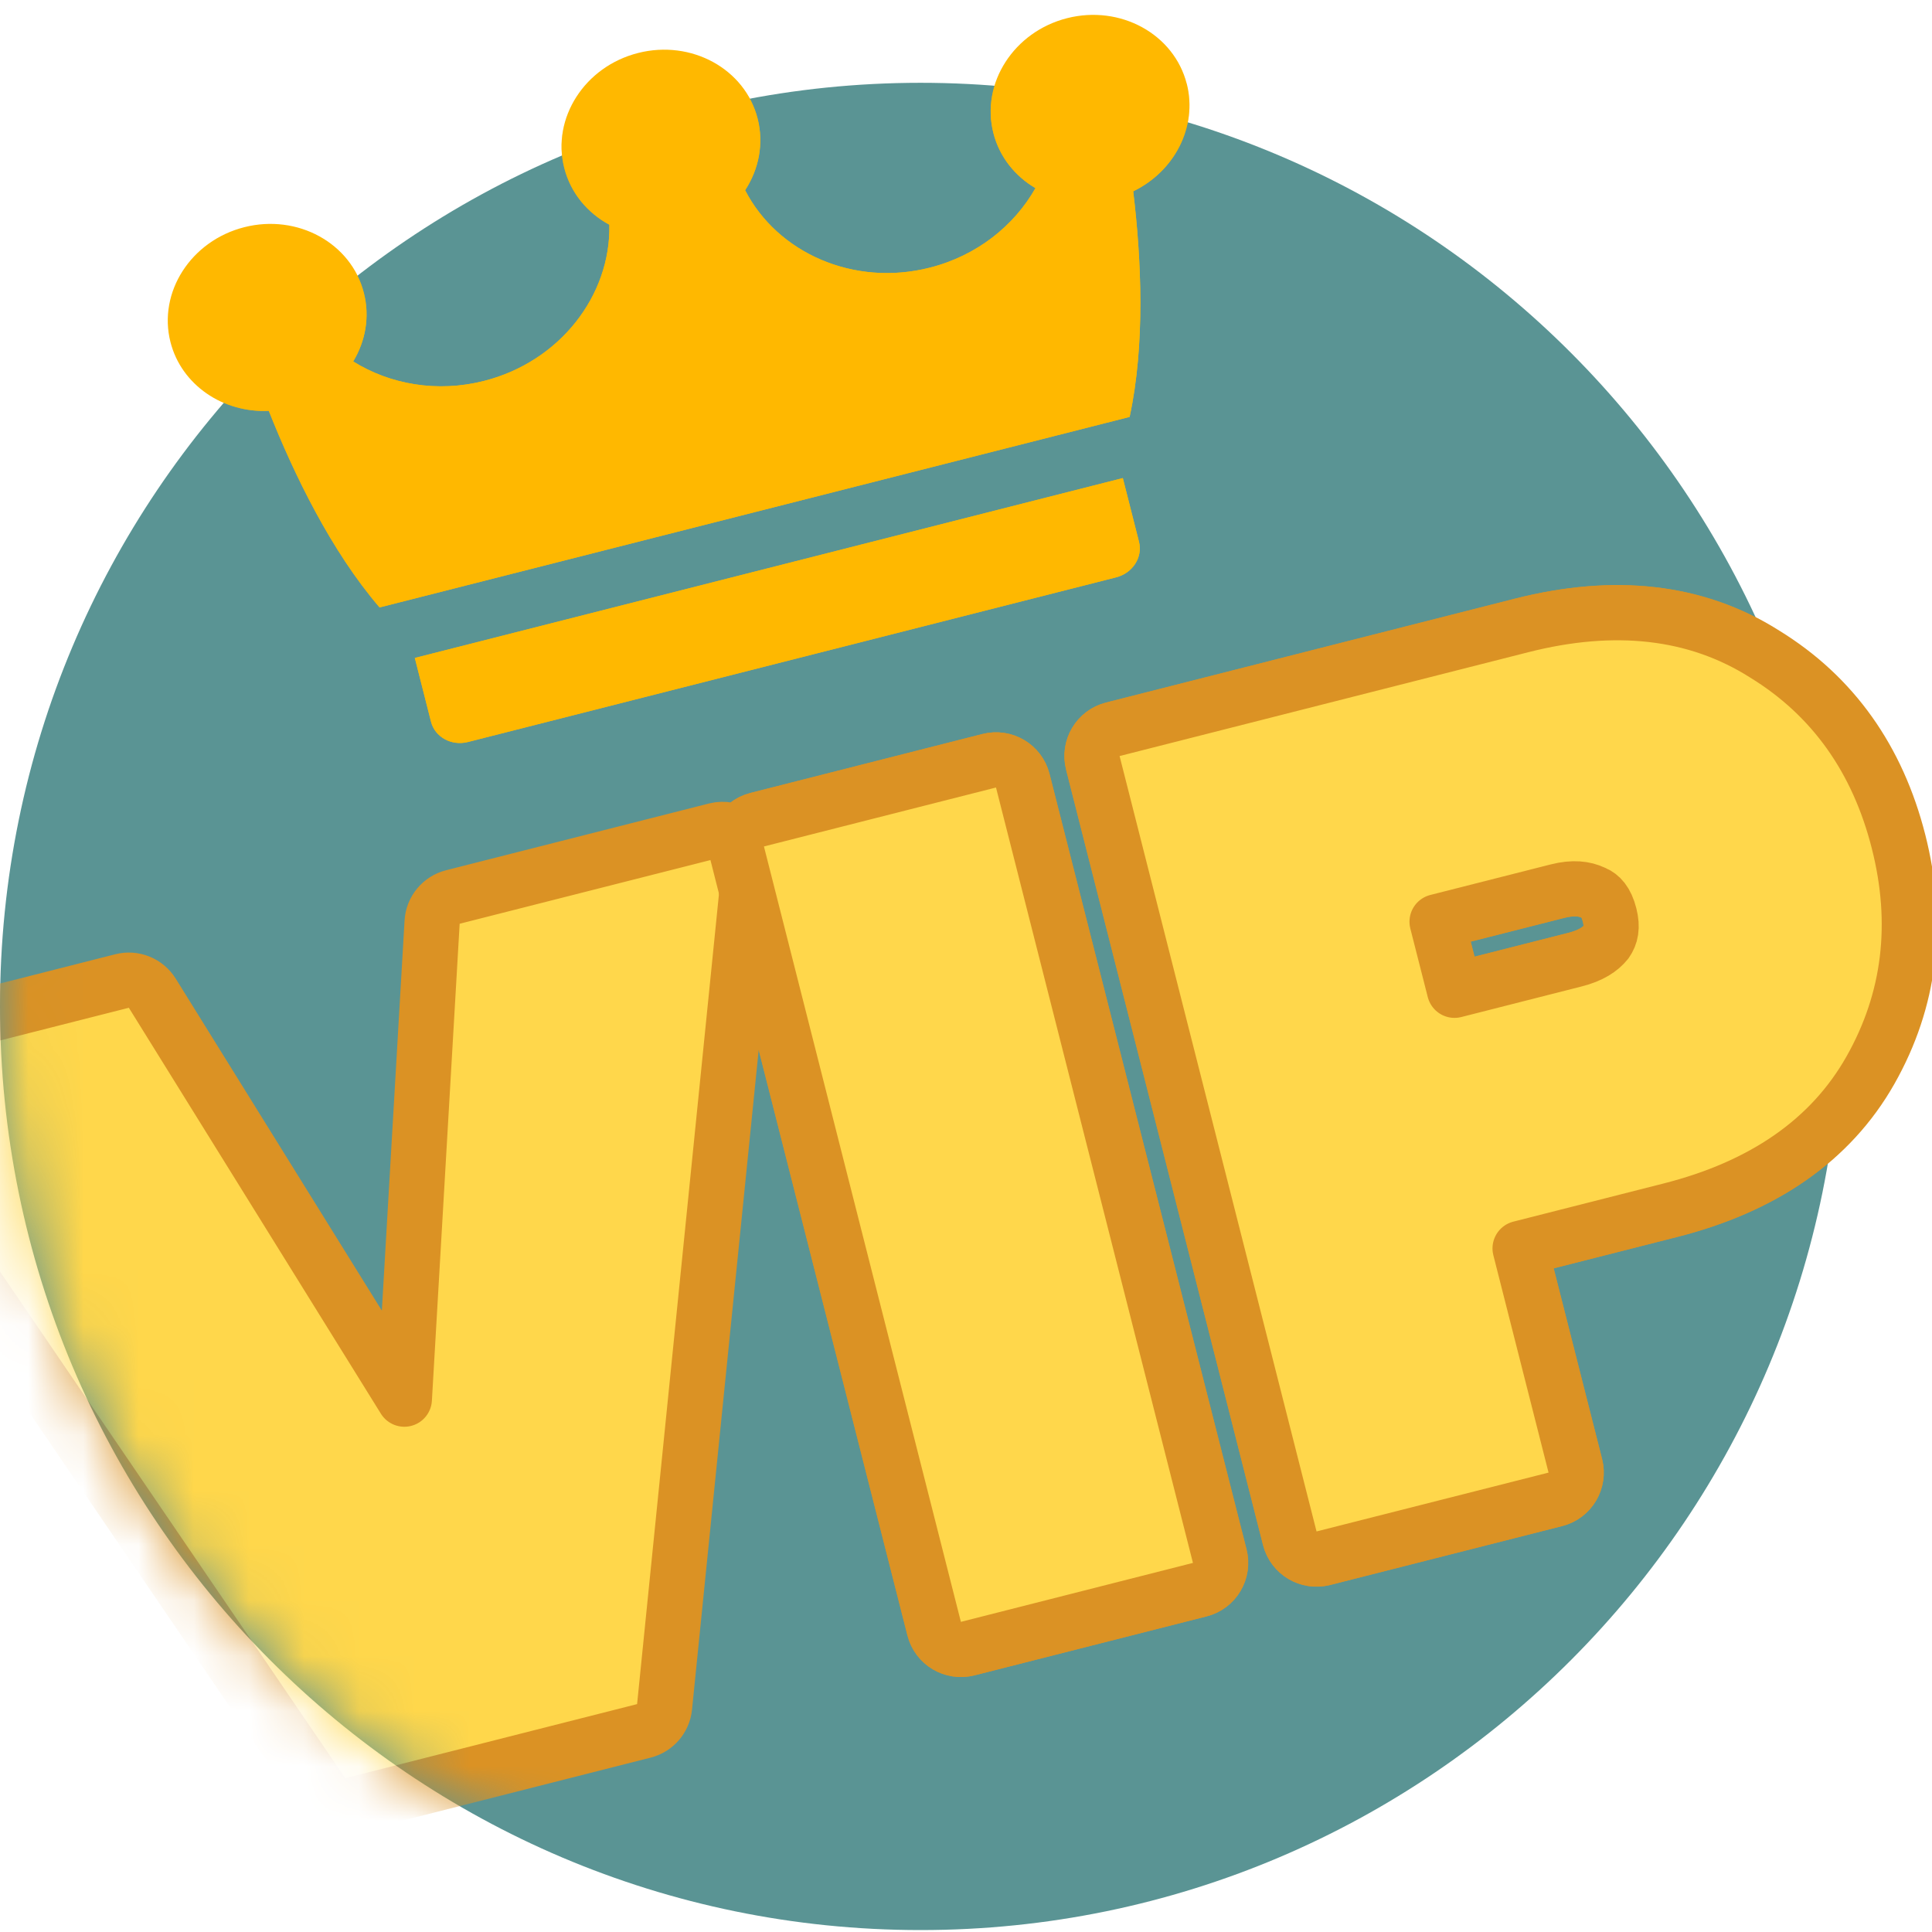
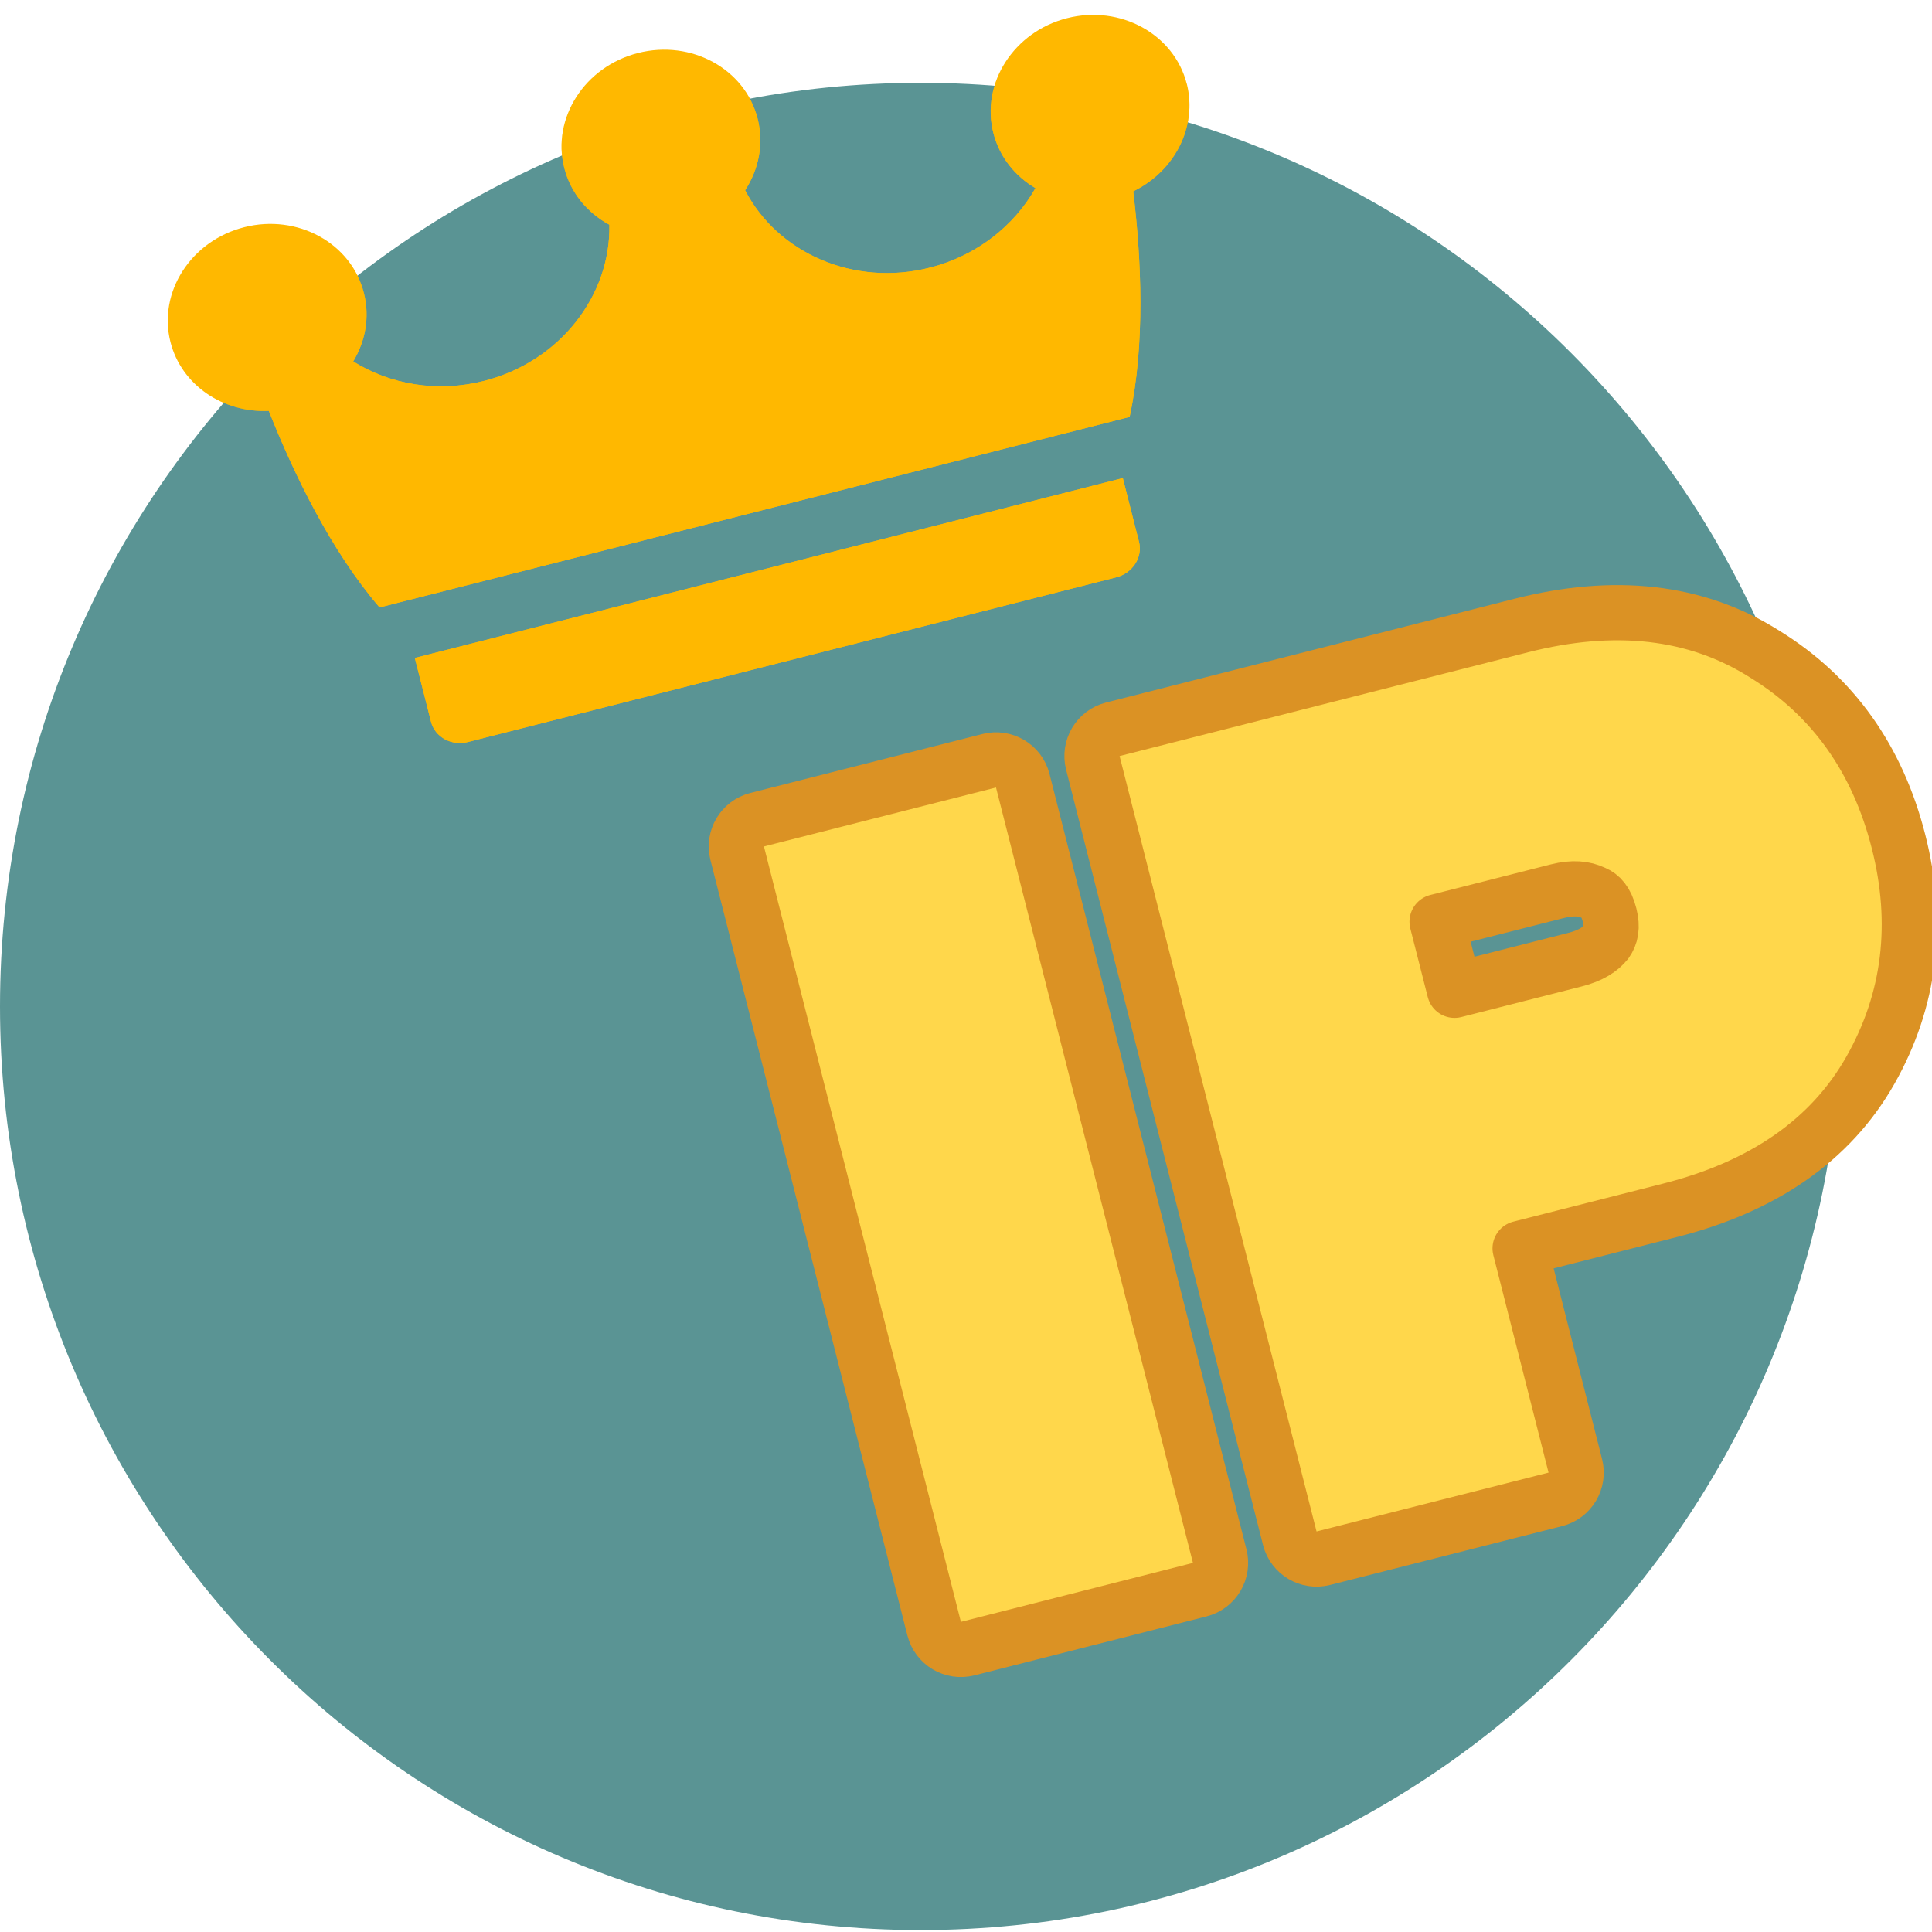
<svg xmlns="http://www.w3.org/2000/svg" xmlns:ns1="http://sodipodi.sourceforge.net/DTD/sodipodi-0.dtd" xmlns:ns2="http://www.inkscape.org/namespaces/inkscape" width="45" height="45" viewBox="0 0 35 34.5" fill="none" version="1.1" id="svg62" ns1:docname="exclusive.svg" ns2:version="1.1 (c68e22c387, 2021-05-23)">
  <defs id="defs66" />
  <ns1:namedview id="namedview64" pagecolor="#ffffff" bordercolor="#666666" borderopacity="1.0" ns2:pageshadow="2" ns2:pageopacity="0.0" ns2:pagecheckerboard="0" showgrid="false" ns2:zoom="14.667933" ns2:cx="11.010413" ns2:cy="21.645858" ns2:window-width="1920" ns2:window-height="1017" ns2:window-x="-8" ns2:window-y="-8" ns2:window-maximized="1" ns2:current-layer="svg62" />
  <path d="m 16.677,34.715 c 9.21,0 16.677,-7.491 16.677,-16.732 C 33.353,8.742 25.887,1.25 16.677,1.25 7.466,1.25 0,8.742 0,17.983 c 0,9.241 7.466,16.732 16.677,16.732 z" fill="#5a9494" id="path43" style="opacity:1" />
  <mask id="mask0" mask-type="alpha" maskUnits="userSpaceOnUse" x="0" y="5" width="34" height="34">
    <path d="m 16.677,38.465 c 9.21,0 16.677,-7.491 16.677,-16.732 0,-9.241 -7.466,-16.732 -16.677,-16.732 C 7.466,5 0,12.491 0,21.732 c 0,9.241 7.466,16.732 16.677,16.732 z" fill="#5a9494" id="path45" />
  </mask>
  <g mask="url(#mask0)" id="g54" transform="translate(0,-3.75)" style="opacity:1">
-     <path d="m 11.665,34.856 c 0.204,-0.052 0.353,-0.225 0.374,-0.434 l 1.493,-14.773 3.393,13.355 c 0.068,0.268 0.34,0.429 0.608,0.361 l 4.204,-1.068 c 0.268,-0.068 0.429,-0.34 0.361,-0.608 L 18.529,17.643 c -0.068,-0.268 -0.34,-0.429 -0.608,-0.361 l -4.204,1.068 c -0.151,0.038 -0.268,0.141 -0.329,0.272 -0.12,-0.088 -0.274,-0.118 -0.419,-0.082 L 8.204,19.75 C 7.993,19.803 7.84,19.988 7.828,20.205 L 7.325,28.847 2.759,21.493 C 2.644,21.308 2.422,21.218 2.211,21.272 l -4.765,1.21 c -0.158,0.04 -0.287,0.155 -0.345,0.308 -0.058,0.153 -0.037,0.324 0.054,0.459 l 8.687,12.746 c 0.118,0.174 0.333,0.255 0.536,0.203 z m 16.513,-4.195 c 0.268,-0.068 0.429,-0.34 0.361,-0.608 l -1,-3.938 2.72,-0.691 c 1.666,-0.423 2.902,-1.257 3.627,-2.538 0.72,-1.272 0.885,-2.662 0.509,-4.14 -0.378,-1.49 -1.185,-2.635 -2.424,-3.395 -1.251,-0.793 -2.737,-0.944 -4.404,-0.52 l -7.408,1.882 c -0.268,0.068 -0.429,0.34 -0.361,0.608 l 3.568,14.047 c 0.068,0.268 0.34,0.429 0.608,0.361 z m 0.689,-10.988 c 0.003,0.001 0.006,0.003 0.009,0.004 0.003,0.001 0.005,0.002 0.008,0.003 0.108,0.047 0.213,0.144 0.277,0.396 0.057,0.226 0.022,0.37 -0.06,0.487 -0.106,0.132 -0.28,0.249 -0.57,0.322 l -2.179,0.553 -0.316,-1.242 2.179,-0.553 c 0.287,-0.073 0.493,-0.047 0.652,0.029 z" fill="#ffd74b" stroke="#db9224" stroke-linejoin="round" id="path48" />
    <path d="m 7.515,15.419 0.293,1.154 c 0.071,0.28 0.371,0.444 0.671,0.368 L 20.22,13.959 c 0.299,-0.076 0.485,-0.364 0.414,-0.644 l -0.293,-1.154 z" fill="#ffb800" id="path50" />
    <path d="M 21.499,5.019 C 21.27,4.117 20.298,3.583 19.332,3.829 18.366,4.074 17.767,5.007 17.996,5.909 18.106,6.342 18.388,6.691 18.758,6.908 18.371,7.592 17.695,8.133 16.844,8.349 15.468,8.699 14.084,8.084 13.498,6.946 13.745,6.568 13.84,6.105 13.725,5.651 13.496,4.749 12.524,4.215 11.557,4.46 10.591,4.706 9.992,5.639 10.221,6.541 10.336,6.995 10.641,7.356 11.039,7.571 11.066,8.85 10.144,10.051 8.768,10.401 7.917,10.617 7.064,10.464 6.398,10.048 6.62,9.68 6.702,9.239 6.591,8.806 6.362,7.904 5.39,7.37 4.424,7.616 3.458,7.861 2.858,8.794 3.087,9.696 c 0.198,0.781 0.955,1.286 1.782,1.247 0.46,1.158 1.131,2.541 2.007,3.561 L 20.464,11.053 c 0.284,-1.314 0.214,-2.85 0.065,-4.087 0.745,-0.361 1.169,-1.165 0.971,-1.947 z" fill="#ffb800" id="path52" />
  </g>
  <path d="m 21.735,28.548 c 0.268,-0.068 0.429,-0.34 0.361,-0.608 l -3.568,-14.047 c -0.068,-0.268 -0.34,-0.429 -0.608,-0.361 l -4.204,1.068 c -0.268,0.068 -0.429,0.34 -0.361,0.608 l 3.568,14.047 c 0.068,0.268 0.34,0.429 0.608,0.361 z m 6.442,-1.636 c 0.268,-0.068 0.429,-0.34 0.361,-0.608 l -1,-3.938 2.72,-0.691 c 1.666,-0.423 2.902,-1.257 3.627,-2.538 0.72,-1.272 0.885,-2.662 0.509,-4.141 -0.378,-1.49 -1.185,-2.635 -2.424,-3.396 -1.251,-0.793 -2.737,-0.943 -4.403,-0.52 l -7.408,1.882 c -0.268,0.068 -0.429,0.34 -0.361,0.608 l 3.568,14.047 c 0.068,0.268 0.34,0.429 0.608,0.361 z m 0.689,-10.988 c 0.005,0.003 0.011,0.005 0.016,0.007 0.108,0.047 0.213,0.144 0.277,0.396 0.057,0.226 0.022,0.37 -0.06,0.487 -0.106,0.132 -0.28,0.249 -0.57,0.322 l -2.179,0.554 -0.316,-1.242 2.179,-0.553 c 0.287,-0.073 0.493,-0.047 0.652,0.029 z" fill="#ffd74b" stroke="#db9224" stroke-linejoin="round" id="path56" style="opacity:1" />
  <path d="m 7.515,11.67 0.293,1.154 c 0.071,0.28 0.371,0.445 0.671,0.368 l 11.741,-2.983 c 0.299,-0.076 0.485,-0.364 0.414,-0.644 l -0.293,-1.154 z" fill="#ffb800" id="path58" style="opacity:1" />
  <path d="M 21.499,1.269 C 21.27,0.368 20.298,-0.166 19.332,0.079 c -0.966,0.245 -1.565,1.179 -1.336,2.08 0.11,0.433 0.392,0.782 0.763,0.999 -0.387,0.684 -1.063,1.225 -1.914,1.441 -1.377,0.35 -2.76,-0.266 -3.346,-1.403 0.247,-0.379 0.342,-0.841 0.227,-1.296 -0.229,-0.902 -1.201,-1.436 -2.167,-1.19 -0.966,0.245 -1.566,1.179 -1.337,2.08 0.116,0.455 0.42,0.816 0.818,1.031 0.028,1.279 -0.894,2.48 -2.271,2.83 -0.85,0.216 -1.703,0.063 -2.37,-0.353 0.222,-0.368 0.304,-0.809 0.193,-1.242 -0.229,-0.902 -1.201,-1.436 -2.167,-1.19 -0.966,0.245 -1.566,1.179 -1.337,2.08 0.198,0.781 0.955,1.286 1.782,1.247 0.46,1.158 1.131,2.541 2.007,3.561 L 20.464,7.303 c 0.284,-1.314 0.214,-2.85 0.065,-4.087 0.745,-0.361 1.169,-1.165 0.971,-1.947 z" fill="#ffb800" id="path60" style="opacity:1" />
</svg>